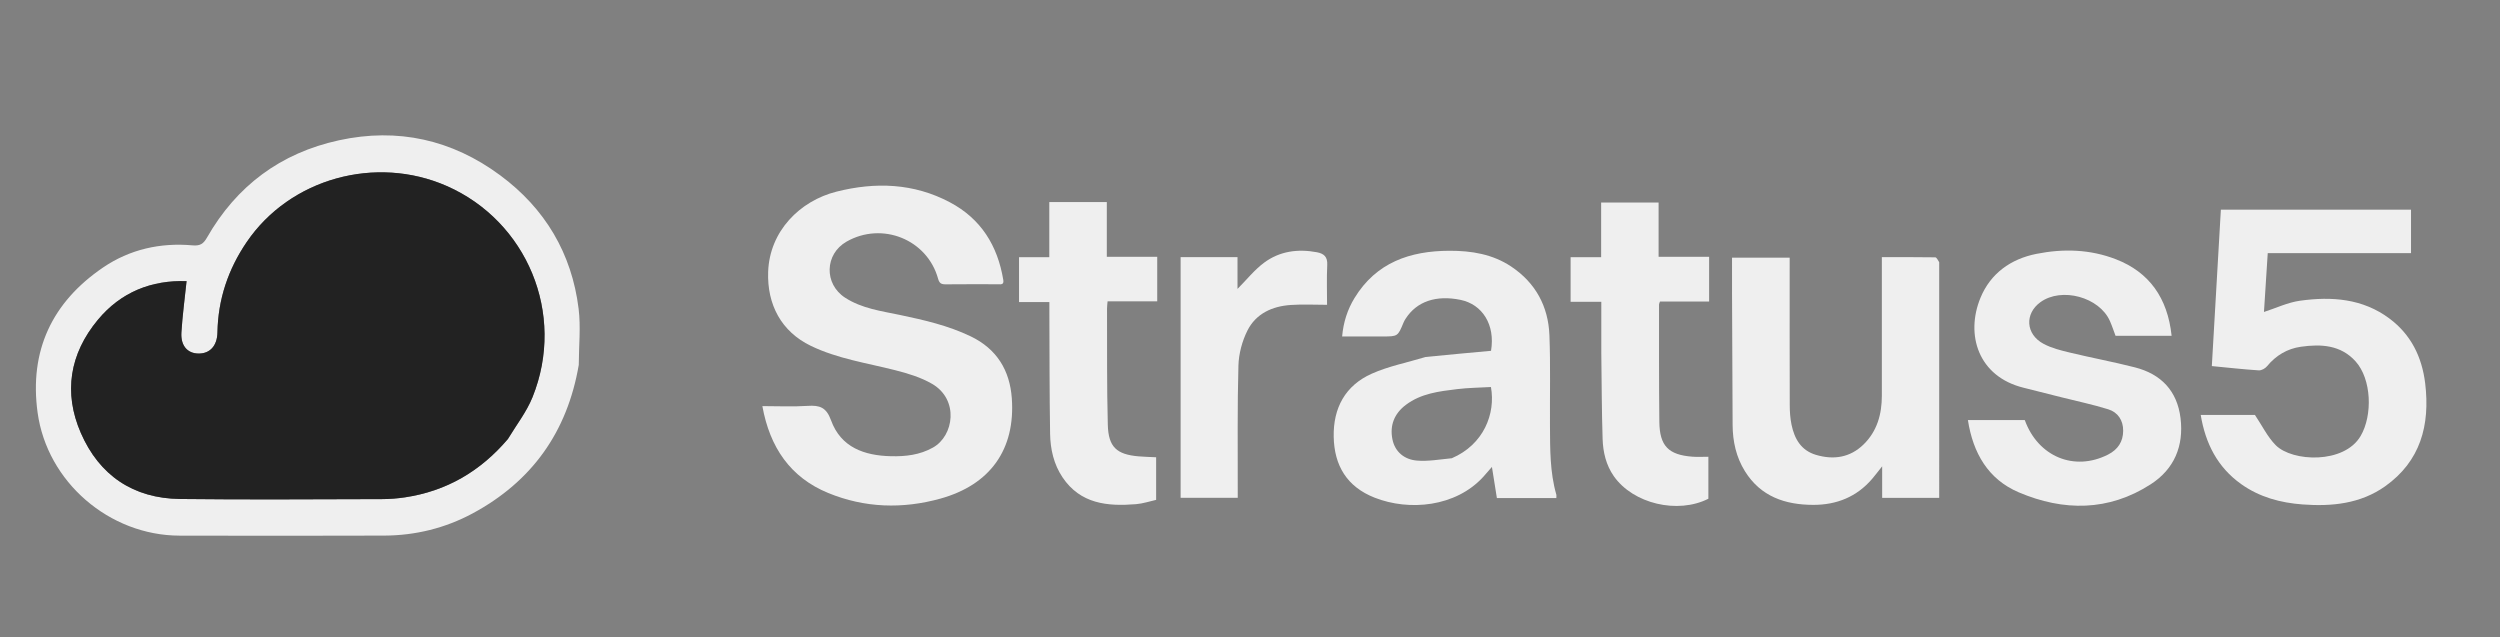
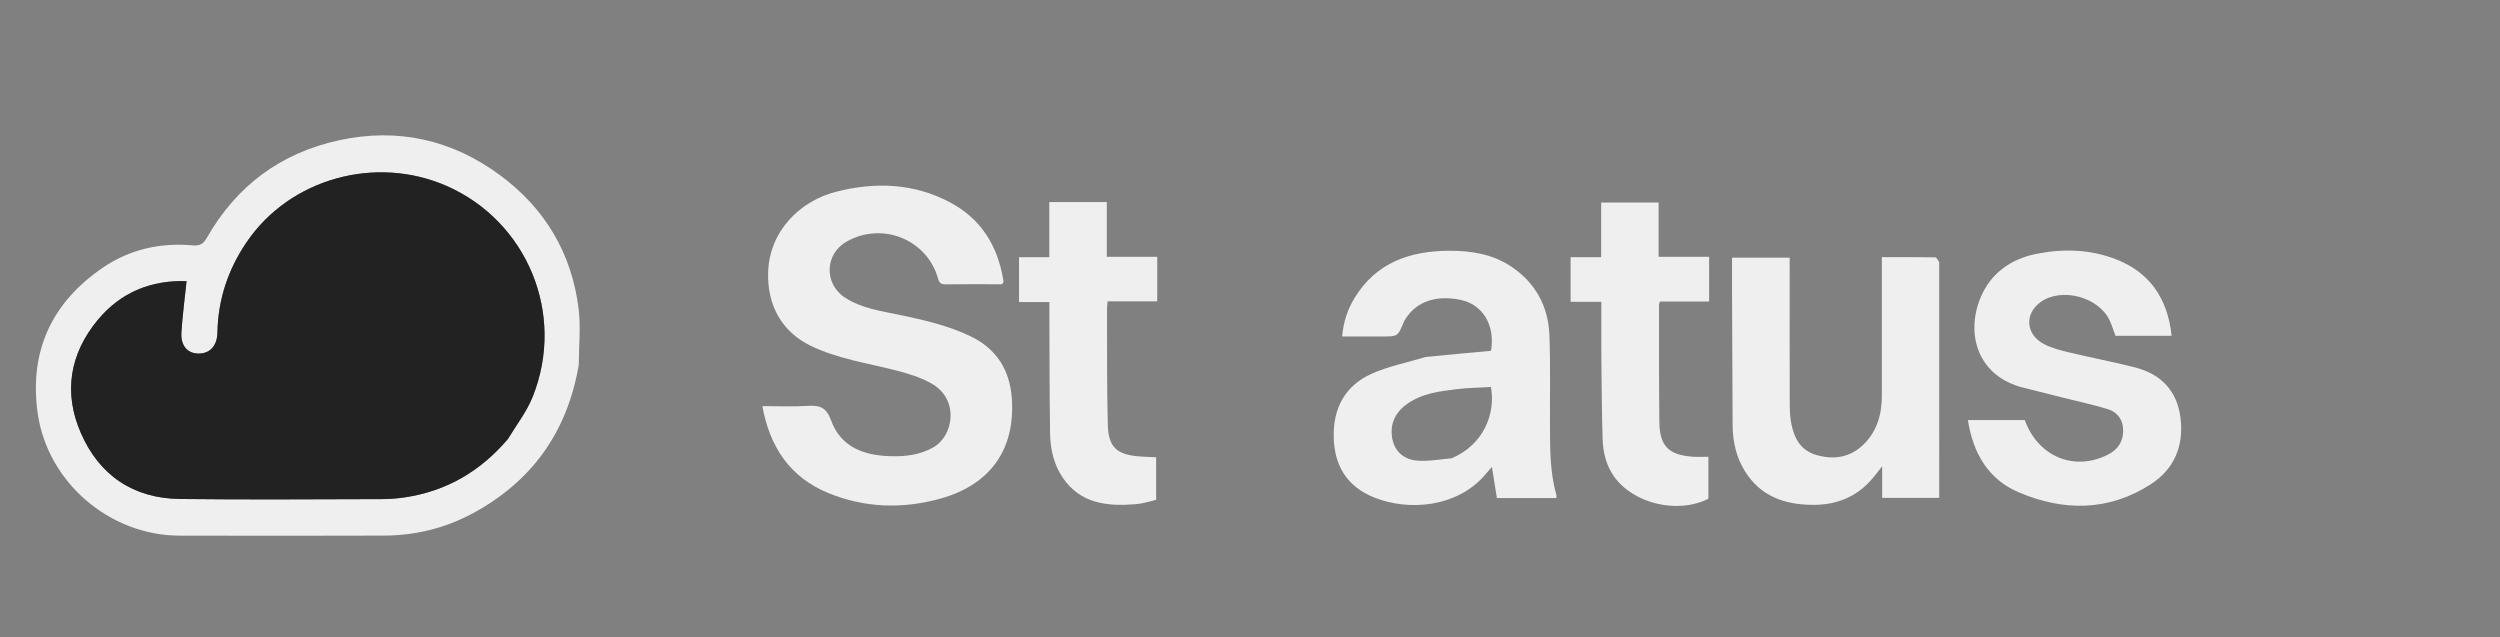
<svg xmlns="http://www.w3.org/2000/svg" version="1.1" id="Layer_1" x="0px" y="0px" width="100%" viewBox="0 0 1460 372" enable-background="new 0 0 1460 372" xml:space="preserve">
  <rect x="0" y="0" width="1460" height="372" fill="#808080" stroke="none" />
  <path fill="transparent" opacity="1" stroke="none" d=" M1031,373  C687.333,373 344.167,373 1,373  C1,249 1,125 1,1  C487.667,1 974.333,1 1461,1  C1461,125 1461,249 1461,373  C1317.833,373 1174.667,373 1031,373 M338.01,212.641  C338.05,201.877 339.217,190.974 337.917,180.373  C333.944,147.965 318.273,121.744 292.148,102.404  C264.024,81.585 232.302,74.447 197.949,81.93  C163.916,89.344 138.125,108.515 120.842,138.813  C118.764,142.455 116.817,143.685 112.42,143.291  C93.623,141.607 75.744,145.641 60.214,156.206  C30.405,176.487 16.997,204.851 21.966,240.991  C27.522,281.406 63.786,312.722 104.865,312.815  C144.69,312.904 184.516,312.931 224.34,312.791  C242.543,312.727 259.983,308.446 275.927,299.875  C310.518,281.28 331.293,252.369 338.01,212.641 M583.238,166  C585.172,166.217 586.326,165.933 585.907,163.41  C582.584,143.433 572.91,127.778 554.741,118.145  C533.576,106.924 511.208,106.193 488.486,111.924  C467.127,117.312 449.422,134.971 448.602,158.757  C447.941,177.921 456.322,193.663 473.535,201.978  C489.088,209.491 506.106,211.968 522.642,216.157  C530.107,218.048 537.79,220.355 544.372,224.192  C560.162,233.4 557.113,254.499 544.874,261.365  C537.091,265.731 528.852,266.616 520.393,266.431  C504.804,266.089 491.065,261.318 485.31,245.424  C482.578,237.879 478.7,236.572 471.758,237.029  C463.054,237.602 454.282,237.167 445.22,237.167  C449.574,261.22 461.511,278.821 483.731,287.931  C504.997,296.65 527.102,297.332 549.202,291.192  C578.284,283.111 593.06,262.447 590.897,232.558  C589.719,216.289 582.148,203.765 566.89,196.432  C553.734,190.11 539.721,186.907 525.573,183.936  C514.591,181.63 503.308,180.173 493.551,173.86  C481.15,165.837 481.574,148.407 494.394,141.105  C515.205,129.252 541.528,139.858 547.846,162.788  C548.593,165.499 549.786,166.077 552.302,166.048  C562.295,165.932 572.291,166 583.238,166 M1416.202,223.38  C1414.374,208.149 1407.848,195.34 1395.543,186.1  C1379.887,174.343 1361.691,173.037 1343.177,175.626  C1336.04,176.624 1329.224,179.913 1322.153,182.194  C1322.868,171.054 1323.597,159.696 1324.358,147.847  C1352.782,147.847 1380.506,147.847 1408.034,147.847  C1408.034,139.052 1408.034,130.808 1408.034,122.441  C1370.883,122.441 1334.142,122.441 1296.984,122.441  C1295.22,152.992 1293.471,183.287 1291.71,213.794  C1301.279,214.713 1310.188,215.709 1319.124,216.292  C1320.703,216.395 1322.883,215.177 1323.95,213.881  C1329.168,207.541 1335.799,203.614 1343.786,202.491  C1355.5,200.844 1366.954,201.424 1375.629,211.01  C1385.002,221.368 1385.736,242.497 1378.579,254.667  C1368.935,271.068 1338.71,269.718 1329.045,260.011  C1324.229,255.174 1321.124,248.633 1316.868,242.302  C1307.225,242.302 1296.309,242.302 1285.215,242.302  C1287.986,259.01 1295.021,272.849 1308.803,282.685  C1319.531,290.343 1331.787,293.631 1344.735,294.597  C1361.834,295.871 1378.58,294.173 1392.909,284.002  C1413.505,269.385 1419.279,248.382 1416.202,223.38 M832.177,208.623  C821.779,211.75 810.921,213.848 801.088,218.243  C785.659,225.139 778.557,238.229 778.881,255.08  C779.204,271.938 786.634,284.255 802.712,290.61  C822.972,298.618 850.192,296.079 866.259,278.44  C867.898,276.64 869.463,274.774 871.286,272.682  C872.309,279.104 873.249,285.01 874.179,290.854  C886.176,290.854 897.478,290.854 908.902,290.854  C908.902,290.077 909.047,289.405 908.88,288.823  C905.118,275.705 905.277,262.222 905.184,248.774  C905.061,231.117 905.54,213.44 904.865,195.806  C904.22,178.933 896.777,165.163 882.546,155.664  C871.682,148.413 859.31,146.414 846.483,146.45  C823.459,146.514 803.732,153.272 791.058,174.008  C786.921,180.775 784.523,188.205 783.808,196.496  C792.076,196.496 799.723,196.496 807.37,196.496  C816.329,196.496 816.323,196.493 819.696,188.305  C820.008,187.549 820.435,186.831 820.878,186.139  C827.419,175.922 838.829,172.222 852.934,175.118  C865.689,177.737 873.311,189.624 870.763,204.875  C858.11,206.03 845.556,207.176 832.177,208.623 M1132.487,152.655  C1131.717,151.828 1130.957,150.292 1130.174,150.28  C1119.901,150.119 1109.625,150.173 1099,150.173  C1099,152.489 1099,154.29 1099,156.091  C1099,181.083 1098.999,206.075 1099.001,231.067  C1099.001,241.925 1096.225,251.885 1088.279,259.601  C1080.428,267.224 1070.852,268.708 1060.517,265.637  C1051.794,263.045 1047.981,256.259 1046.258,248.056  C1045.478,244.342 1045.223,240.458 1045.211,236.65  C1045.126,209.659 1045.166,182.667 1045.166,155.676  C1045.166,153.925 1045.166,152.175 1045.166,150.467  C1033.561,150.467 1022.652,150.467 1011.505,150.467  C1011.505,157.421 1011.484,164.078 1011.509,170.734  C1011.609,196.548 1011.7,222.362 1011.847,248.176  C1011.902,257.786 1013.917,266.958 1019.035,275.193  C1028.25,290.017 1042.609,294.836 1059.041,294.845  C1072.612,294.852 1084.361,290.154 1093.368,279.611  C1095.177,277.494 1096.848,275.258 1099.186,272.318  C1099.186,279.131 1099.186,284.908 1099.186,290.765  C1110.398,290.765 1121.322,290.765 1132.494,290.765  C1132.494,244.897 1132.494,199.265 1132.487,152.655 M1182.121,226.514  C1189.364,228.343 1196.606,230.176 1203.85,232.001  C1212.982,234.303 1222.228,236.238 1231.208,239.027  C1236.906,240.797 1239.971,245.516 1239.934,251.601  C1239.895,257.937 1236.834,262.553 1231.103,265.472  C1211.437,275.488 1190.217,266.726 1182.471,245.325  C1171.42,245.325 1160.37,245.325 1149.254,245.325  C1152.229,264.549 1161.056,279.91 1178.95,287.521  C1205.09,298.639 1231.429,298.677 1256.023,282.818  C1269.742,273.972 1275.424,260.475 1273.433,244.196  C1271.479,228.224 1262.055,218.446 1246.758,214.534  C1234.213,211.326 1221.455,208.963 1208.863,205.927  C1203.585,204.655 1198.118,203.313 1193.394,200.778  C1182.947,195.174 1182.311,183.203 1191.624,176.454  C1203.975,167.505 1226.047,173.487 1232.204,187.504  C1233.5,190.455 1234.504,193.534 1235.478,196.117  C1246.711,196.117 1257.457,196.117 1268.227,196.117  C1265.882,173.92 1255.101,158.953 1235.781,151.443  C1220.596,145.54 1204.968,145.141 1189.288,148.254  C1174.263,151.237 1162.472,159.688 1156.609,173.885  C1147.704,195.447 1155.268,219.901 1182.121,226.514 M935.163,206.5  C935.386,223.148 935.39,239.803 935.928,256.441  C936.175,264.094 937.961,271.65 942.45,278.066  C953.773,294.248 979.81,300.333 997.693,291.258  C997.693,283.113 997.693,275.019 997.693,266.746  C994.386,266.746 991.375,266.938 988.396,266.713  C974.354,265.653 969.211,260.439 969.055,246.295  C968.804,223.47 968.901,200.64 968.873,177.813  C968.872,177.368 969.147,176.923 969.425,176.076  C978.996,176.076 988.576,176.076 998.129,176.076  C998.129,167.219 998.129,158.812 998.129,149.955  C988.173,149.955 978.592,149.955 968.624,149.955  C968.624,139.08 968.624,128.66 968.624,118.292  C957.304,118.292 946.389,118.292 935.068,118.292  C935.068,128.995 935.068,139.408 935.068,150.221  C928.914,150.221 923.159,150.221 917.236,150.221  C917.236,159.035 917.236,167.441 917.236,176.241  C923.223,176.241 928.981,176.241 935.163,176.241  C935.163,186.252 935.163,195.876 935.163,206.5 M622.527,118  C619.405,118 616.284,118 612.789,118  C612.789,128.871 612.789,139.286 612.789,150.186  C606.674,150.186 600.934,150.186 595.11,150.186  C595.11,159.075 595.11,167.47 595.11,176.391  C601.105,176.391 606.837,176.391 612.834,176.391  C612.834,178.729 612.827,180.544 612.835,182.359  C612.944,206.004 612.877,229.652 613.259,253.293  C613.404,262.305 615.383,271.131 620.532,278.783  C630.981,294.309 646.773,295.791 663.399,294.439  C667.528,294.104 671.572,292.722 675.183,291.925  C675.183,282.97 675.183,275.057 675.183,267.044  C671.579,266.863 668.271,266.796 664.982,266.516  C652.157,265.422 647.305,261.109 646.958,248.077  C646.356,225.447 646.598,202.795 646.508,180.152  C646.503,178.876 646.696,177.6 646.825,175.966  C656.726,175.966 666.316,175.966 675.82,175.966  C675.82,167.193 675.82,158.81 675.82,149.955  C665.92,149.955 656.359,149.955 646.379,149.955  C646.379,139.084 646.379,128.688 646.379,118  C638.466,118 630.992,118 622.527,118 M697.581,150.162  C694.837,150.162 692.093,150.162 689.48,150.162  C689.48,197.597 689.48,244.184 689.48,290.698  C700.717,290.698 711.633,290.698 722.839,290.698  C722.839,288.588 722.835,286.783 722.839,284.977  C722.894,261.148 722.571,237.307 723.244,213.495  C723.439,206.6 725.395,199.233 728.491,193.059  C733.467,183.132 742.997,178.83 753.827,178.099  C760.792,177.628 767.815,178.01 775.004,178.01  C775.004,170.66 774.724,162.656 775.11,154.684  C775.339,149.955 773.154,148.081 769.066,147.311  C757.957,145.221 747.297,146.661 738.215,153.424  C732.552,157.641 728.024,163.383 722.705,168.724  C722.705,162.71 722.705,156.541 722.705,150.162  C714.206,150.162 706.384,150.162 697.581,150.162 z" />
  <path fill="#EFEFEF" opacity="1" stroke="none" d=" M337.998,213.085  C331.293,252.369 310.518,281.28 275.927,299.875  C259.983,308.446 242.543,312.727 224.34,312.791  C184.516,312.931 144.69,312.904 104.865,312.815  C63.786,312.722 27.522,281.406 21.966,240.991  C16.997,204.851 30.405,176.487 60.214,156.206  C75.744,145.641 93.623,141.607 112.42,143.291  C116.817,143.685 118.764,142.455 120.842,138.813  C138.125,108.515 163.916,89.344 197.949,81.93  C232.302,74.447 264.024,81.585 292.148,102.404  C318.273,121.744 333.944,147.965 337.917,180.373  C339.217,190.974 338.05,201.877 337.998,213.085 M296.768,256.234  C301.576,248.155 307.529,240.537 311.002,231.919  C330.637,183.191 307.567,129.111 260.898,108.618  C219.525,90.45 169.441,104.089 144.074,141.355  C133.243,157.266 127.335,174.799 126.988,194.131  C126.847,201.983 122.565,206.622 115.772,206.471  C109.44,206.329 105.458,201.87 105.937,194.163  C106.553,184.238 107.897,174.36 108.955,164.193  C88.568,163.506 70.69,170.488 57.185,186.729  C40.663,206.599 36.955,229.319 47.221,252.886  C57.991,277.612 77.834,291.081 105.106,291.404  C144.429,291.87 183.761,291.556 223.089,291.478  C227.562,291.469 232.074,291.115 236.497,290.452  C260.687,286.829 280.481,275.315 296.768,256.234 z" />
  <path fill="#EFEFEF" opacity="1" stroke="none" d=" M582.762,166  C572.291,166 562.295,165.932 552.302,166.048  C549.786,166.077 548.593,165.499 547.846,162.788  C541.528,139.858 515.205,129.252 494.394,141.105  C481.574,148.407 481.15,165.837 493.551,173.86  C503.308,180.173 514.591,181.63 525.573,183.936  C539.721,186.907 553.734,190.11 566.89,196.432  C582.148,203.765 589.719,216.289 590.897,232.558  C593.06,262.447 578.284,283.111 549.202,291.192  C527.102,297.332 504.997,296.65 483.731,287.931  C461.511,278.821 449.574,261.22 445.22,237.167  C454.282,237.167 463.054,237.602 471.758,237.029  C478.7,236.572 482.578,237.879 485.31,245.424  C491.065,261.318 504.804,266.089 520.393,266.431  C528.852,266.616 537.091,265.731 544.874,261.365  C557.113,254.499 560.162,233.4 544.372,224.192  C537.79,220.355 530.107,218.048 522.642,216.157  C506.106,211.968 489.088,209.491 473.535,201.978  C456.322,193.663 447.941,177.921 448.602,158.757  C449.422,134.971 467.127,117.312 488.486,111.924  C511.208,106.193 533.576,106.924 554.741,118.145  C572.91,127.778 582.584,143.433 585.907,163.41  C586.326,165.933 585.172,166.217 582.762,166 z" />
-   <path fill="#EFEFEF" opacity="1" stroke="none" d=" M1416.3,223.814  C1419.279,248.382 1413.505,269.385 1392.909,284.002  C1378.58,294.173 1361.834,295.871 1344.735,294.597  C1331.787,293.631 1319.531,290.343 1308.803,282.685  C1295.021,272.849 1287.986,259.01 1285.215,242.302  C1296.309,242.302 1307.225,242.302 1316.868,242.302  C1321.124,248.633 1324.229,255.174 1329.045,260.011  C1338.71,269.718 1368.935,271.068 1378.579,254.667  C1385.736,242.497 1385.002,221.368 1375.629,211.01  C1366.954,201.424 1355.5,200.844 1343.786,202.491  C1335.799,203.614 1329.168,207.541 1323.95,213.881  C1322.883,215.177 1320.703,216.395 1319.124,216.292  C1310.188,215.709 1301.279,214.713 1291.71,213.794  C1293.471,183.287 1295.22,152.992 1296.984,122.441  C1334.142,122.441 1370.883,122.441 1408.034,122.441  C1408.034,130.808 1408.034,139.052 1408.034,147.847  C1380.506,147.847 1352.782,147.847 1324.358,147.847  C1323.597,159.696 1322.868,171.054 1322.153,182.194  C1329.224,179.913 1336.04,176.624 1343.177,175.626  C1361.691,173.037 1379.887,174.343 1395.543,186.1  C1407.848,195.34 1414.374,208.149 1416.3,223.814 z" />
  <path fill="#EFEFEF" opacity="1" stroke="none" d=" M832.59,208.473  C845.556,207.176 858.11,206.03 870.763,204.875  C873.311,189.624 865.689,177.737 852.934,175.118  C838.829,172.222 827.419,175.922 820.878,186.139  C820.435,186.831 820.008,187.549 819.696,188.305  C816.323,196.493 816.329,196.496 807.37,196.496  C799.723,196.496 792.076,196.496 783.808,196.496  C784.523,188.205 786.921,180.775 791.058,174.008  C803.732,153.272 823.459,146.514 846.483,146.45  C859.31,146.414 871.682,148.413 882.546,155.664  C896.777,165.163 904.22,178.933 904.865,195.806  C905.54,213.44 905.061,231.117 905.184,248.774  C905.277,262.222 905.118,275.705 908.88,288.823  C909.047,289.405 908.902,290.077 908.902,290.854  C897.478,290.854 886.176,290.854 874.179,290.854  C873.249,285.01 872.309,279.104 871.286,272.682  C869.463,274.774 867.898,276.64 866.259,278.44  C850.192,296.079 822.972,298.618 802.712,290.61  C786.634,284.255 779.204,271.938 778.881,255.08  C778.557,238.229 785.659,225.139 801.088,218.243  C810.921,213.848 821.779,211.75 832.59,208.473 M847.85,267.613  C866.466,259.649 873.529,241.597 870.709,226.021  C864.163,226.402 857.521,226.448 850.971,227.248  C840.482,228.53 829.908,229.737 821.008,236.447  C814.192,241.586 811.554,248.512 813.174,256.553  C814.667,263.972 820.243,268.401 827.534,268.99  C833.99,269.511 840.583,268.329 847.85,267.613 z" />
  <path fill="#EFEFEF" opacity="1" stroke="none" d=" M1132.49,153.144  C1132.494,199.265 1132.494,244.897 1132.494,290.765  C1121.322,290.765 1110.398,290.765 1099.186,290.765  C1099.186,284.908 1099.186,279.131 1099.186,272.318  C1096.848,275.258 1095.177,277.494 1093.368,279.611  C1084.361,290.154 1072.612,294.852 1059.041,294.845  C1042.609,294.836 1028.25,290.017 1019.035,275.193  C1013.917,266.958 1011.902,257.786 1011.847,248.176  C1011.7,222.362 1011.609,196.548 1011.509,170.734  C1011.484,164.078 1011.505,157.421 1011.505,150.467  C1022.652,150.467 1033.561,150.467 1045.166,150.467  C1045.166,152.175 1045.166,153.925 1045.166,155.676  C1045.166,182.667 1045.126,209.659 1045.211,236.65  C1045.223,240.458 1045.478,244.342 1046.258,248.056  C1047.981,256.259 1051.794,263.045 1060.517,265.637  C1070.852,268.708 1080.428,267.224 1088.279,259.601  C1096.225,251.885 1099.001,241.925 1099.001,231.067  C1098.999,206.075 1099,181.083 1099,156.091  C1099,154.29 1099,152.489 1099,150.173  C1109.625,150.173 1119.901,150.119 1130.174,150.28  C1130.957,150.292 1131.717,151.828 1132.49,153.144 z" />
  <path fill="#EFEFEF" opacity="1" stroke="none" d=" M1181.728,226.425  C1155.268,219.901 1147.704,195.447 1156.609,173.885  C1162.472,159.688 1174.263,151.237 1189.288,148.254  C1204.968,145.141 1220.596,145.54 1235.781,151.443  C1255.101,158.953 1265.882,173.92 1268.227,196.117  C1257.457,196.117 1246.711,196.117 1235.478,196.117  C1234.504,193.534 1233.5,190.455 1232.204,187.504  C1226.047,173.487 1203.975,167.505 1191.624,176.454  C1182.311,183.203 1182.947,195.174 1193.394,200.778  C1198.118,203.313 1203.585,204.655 1208.863,205.927  C1221.455,208.963 1234.213,211.326 1246.758,214.534  C1262.055,218.446 1271.479,228.224 1273.433,244.196  C1275.424,260.475 1269.742,273.972 1256.023,282.818  C1231.429,298.677 1205.09,298.639 1178.95,287.521  C1161.056,279.91 1152.229,264.549 1149.254,245.325  C1160.37,245.325 1171.42,245.325 1182.473,245.327  C1190.217,266.726 1211.437,275.488 1231.103,265.472  C1236.834,262.553 1239.895,257.937 1239.934,251.601  C1239.971,245.516 1236.906,240.797 1231.208,239.027  C1222.228,236.238 1212.982,234.303 1203.85,232.001  C1196.606,230.176 1189.364,228.343 1181.728,226.425 z" />
  <path fill="#EFEFEF" opacity="1" stroke="none" d=" M935.163,206  C935.163,195.876 935.163,186.252 935.163,176.241  C928.981,176.241 923.223,176.241 917.236,176.241  C917.236,167.441 917.236,159.035 917.236,150.221  C923.159,150.221 928.914,150.221 935.068,150.221  C935.068,139.408 935.068,128.995 935.068,118.292  C946.389,118.292 957.304,118.292 968.624,118.292  C968.624,128.66 968.624,139.08 968.624,149.955  C978.592,149.955 988.173,149.955 998.129,149.955  C998.129,158.812 998.129,167.219 998.129,176.076  C988.576,176.076 978.996,176.076 969.425,176.076  C969.147,176.923 968.872,177.368 968.873,177.813  C968.901,200.64 968.804,223.47 969.055,246.295  C969.211,260.439 974.354,265.653 988.396,266.713  C991.375,266.938 994.386,266.746 997.693,266.746  C997.693,275.019 997.693,283.113 997.693,291.258  C979.81,300.333 953.773,294.248 942.45,278.066  C937.961,271.65 936.175,264.094 935.928,256.441  C935.39,239.803 935.386,223.148 935.163,206 z" />
  <path fill="#EFEFEF" opacity="1" stroke="none" d=" M623.023,118  C630.992,118 638.466,118 646.379,118  C646.379,128.688 646.379,139.084 646.379,149.955  C656.359,149.955 665.92,149.955 675.82,149.955  C675.82,158.81 675.82,167.193 675.82,175.966  C666.316,175.966 656.726,175.966 646.825,175.966  C646.696,177.6 646.503,178.876 646.508,180.152  C646.598,202.795 646.356,225.447 646.958,248.077  C647.305,261.109 652.157,265.422 664.982,266.516  C668.271,266.796 671.579,266.863 675.183,267.044  C675.183,275.057 675.183,282.97 675.183,291.925  C671.572,292.722 667.528,294.104 663.399,294.439  C646.773,295.791 630.981,294.309 620.532,278.783  C615.383,271.131 613.404,262.305 613.259,253.293  C612.877,229.652 612.944,206.004 612.835,182.359  C612.827,180.544 612.834,178.729 612.834,176.391  C606.837,176.391 601.105,176.391 595.11,176.391  C595.11,167.47 595.11,159.075 595.11,150.186  C600.934,150.186 606.674,150.186 612.789,150.186  C612.789,139.286 612.789,128.871 612.789,118  C616.284,118 619.405,118 623.023,118 z" />
-   <path fill="#EFEFEF" opacity="1" stroke="none" d=" M698.072,150.162  C706.384,150.162 714.206,150.162 722.705,150.162  C722.705,156.541 722.705,162.71 722.705,168.724  C728.024,163.383 732.552,157.641 738.215,153.424  C747.297,146.661 757.957,145.221 769.066,147.311  C773.154,148.081 775.339,149.955 775.11,154.684  C774.724,162.656 775.004,170.66 775.004,178.01  C767.815,178.01 760.792,177.628 753.827,178.099  C742.997,178.83 733.467,183.132 728.491,193.059  C725.395,199.233 723.439,206.6 723.244,213.495  C722.571,237.307 722.894,261.148 722.839,284.977  C722.835,286.783 722.839,288.588 722.839,290.698  C711.633,290.698 700.717,290.698 689.48,290.698  C689.48,244.184 689.48,197.597 689.48,150.162  C692.093,150.162 694.837,150.162 698.072,150.162 z" />
  <path fill="#222" opacity="1" stroke="none" d=" M296.517,256.487  C280.481,275.315 260.687,286.829 236.497,290.452  C232.074,291.115 227.562,291.469 223.089,291.478  C183.761,291.556 144.429,291.87 105.106,291.404  C77.834,291.081 57.991,277.612 47.221,252.886  C36.955,229.319 40.663,206.599 57.185,186.729  C70.69,170.488 88.568,163.506 108.955,164.193  C107.897,174.36 106.553,184.238 105.937,194.163  C105.458,201.87 109.44,206.329 115.772,206.471  C122.565,206.622 126.847,201.983 126.988,194.131  C127.335,174.799 133.243,157.266 144.074,141.355  C169.441,104.089 219.525,90.45 260.898,108.618  C307.567,129.111 330.637,183.191 311.002,231.919  C307.529,240.537 301.576,248.155 296.517,256.487 z" />
-   <path fill="transparent" opacity="1" stroke="none" d=" M847.483,267.757  C840.583,268.329 833.99,269.511 827.534,268.99  C820.243,268.401 814.667,263.972 813.174,256.553  C811.554,248.512 814.192,241.586 821.008,236.447  C829.908,229.737 840.482,228.53 850.971,227.248  C857.521,226.448 864.163,226.402 870.709,226.021  C873.529,241.597 866.466,259.649 847.483,267.757 z" />
</svg>